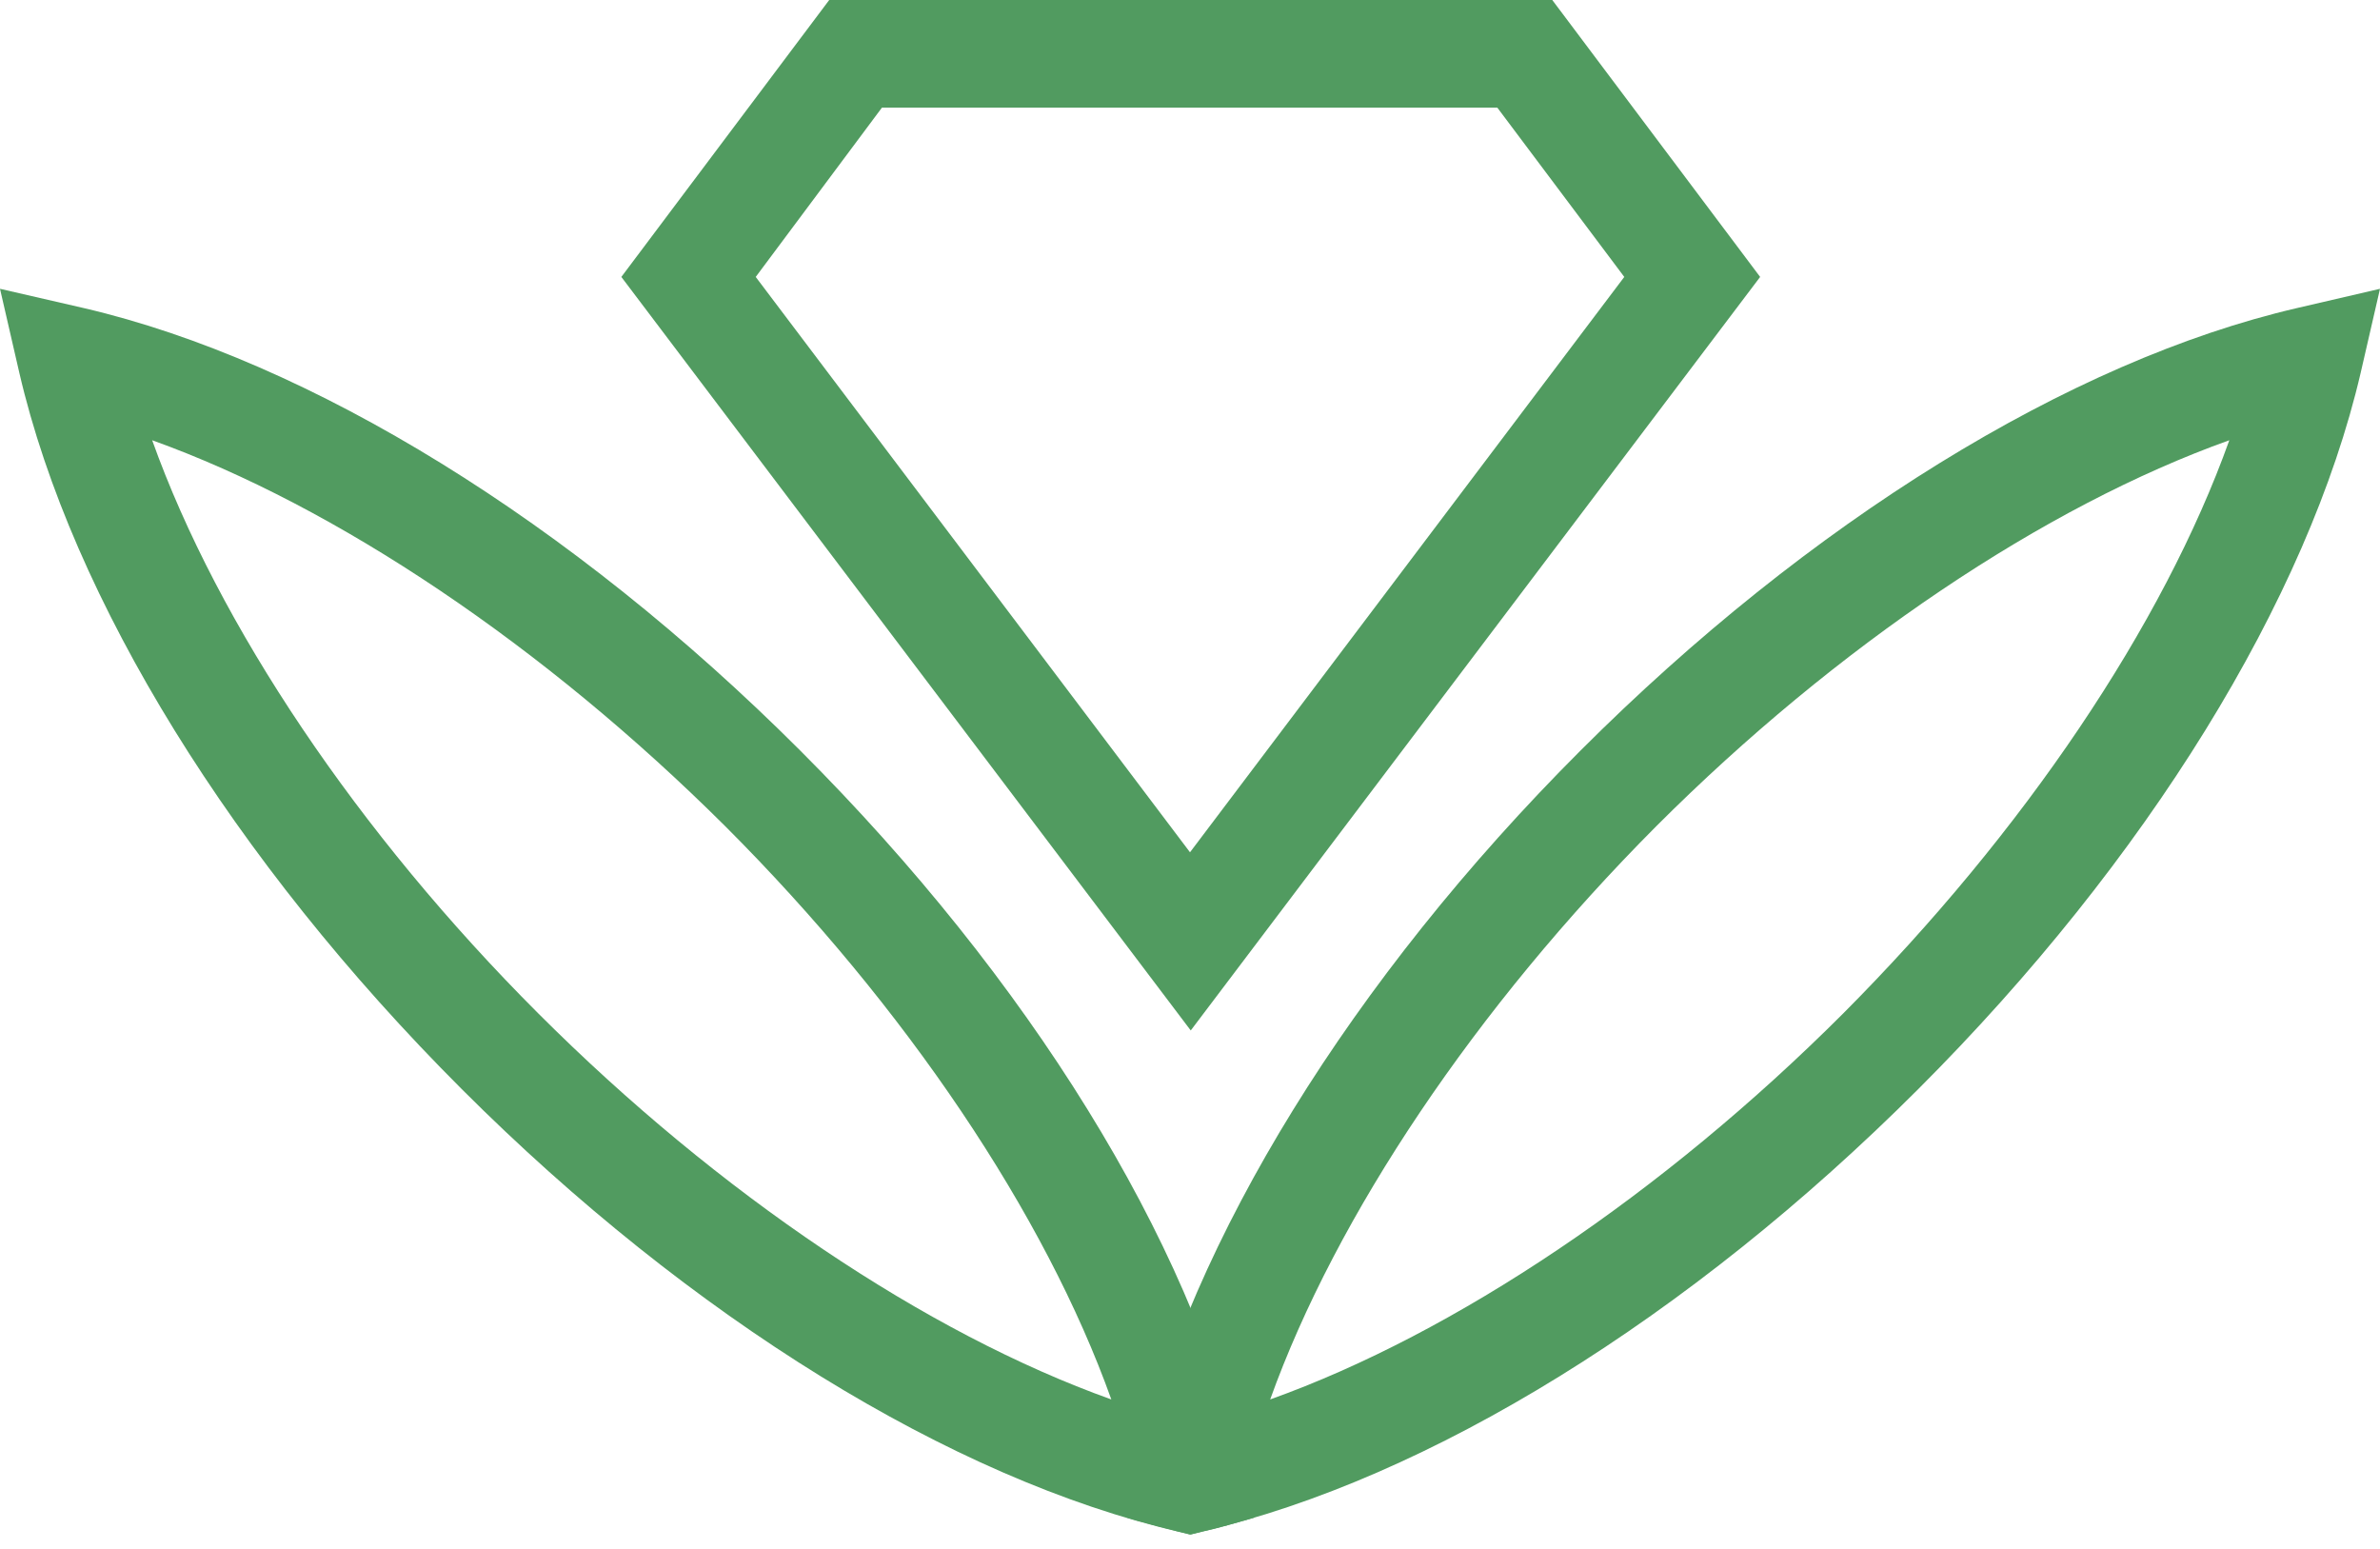
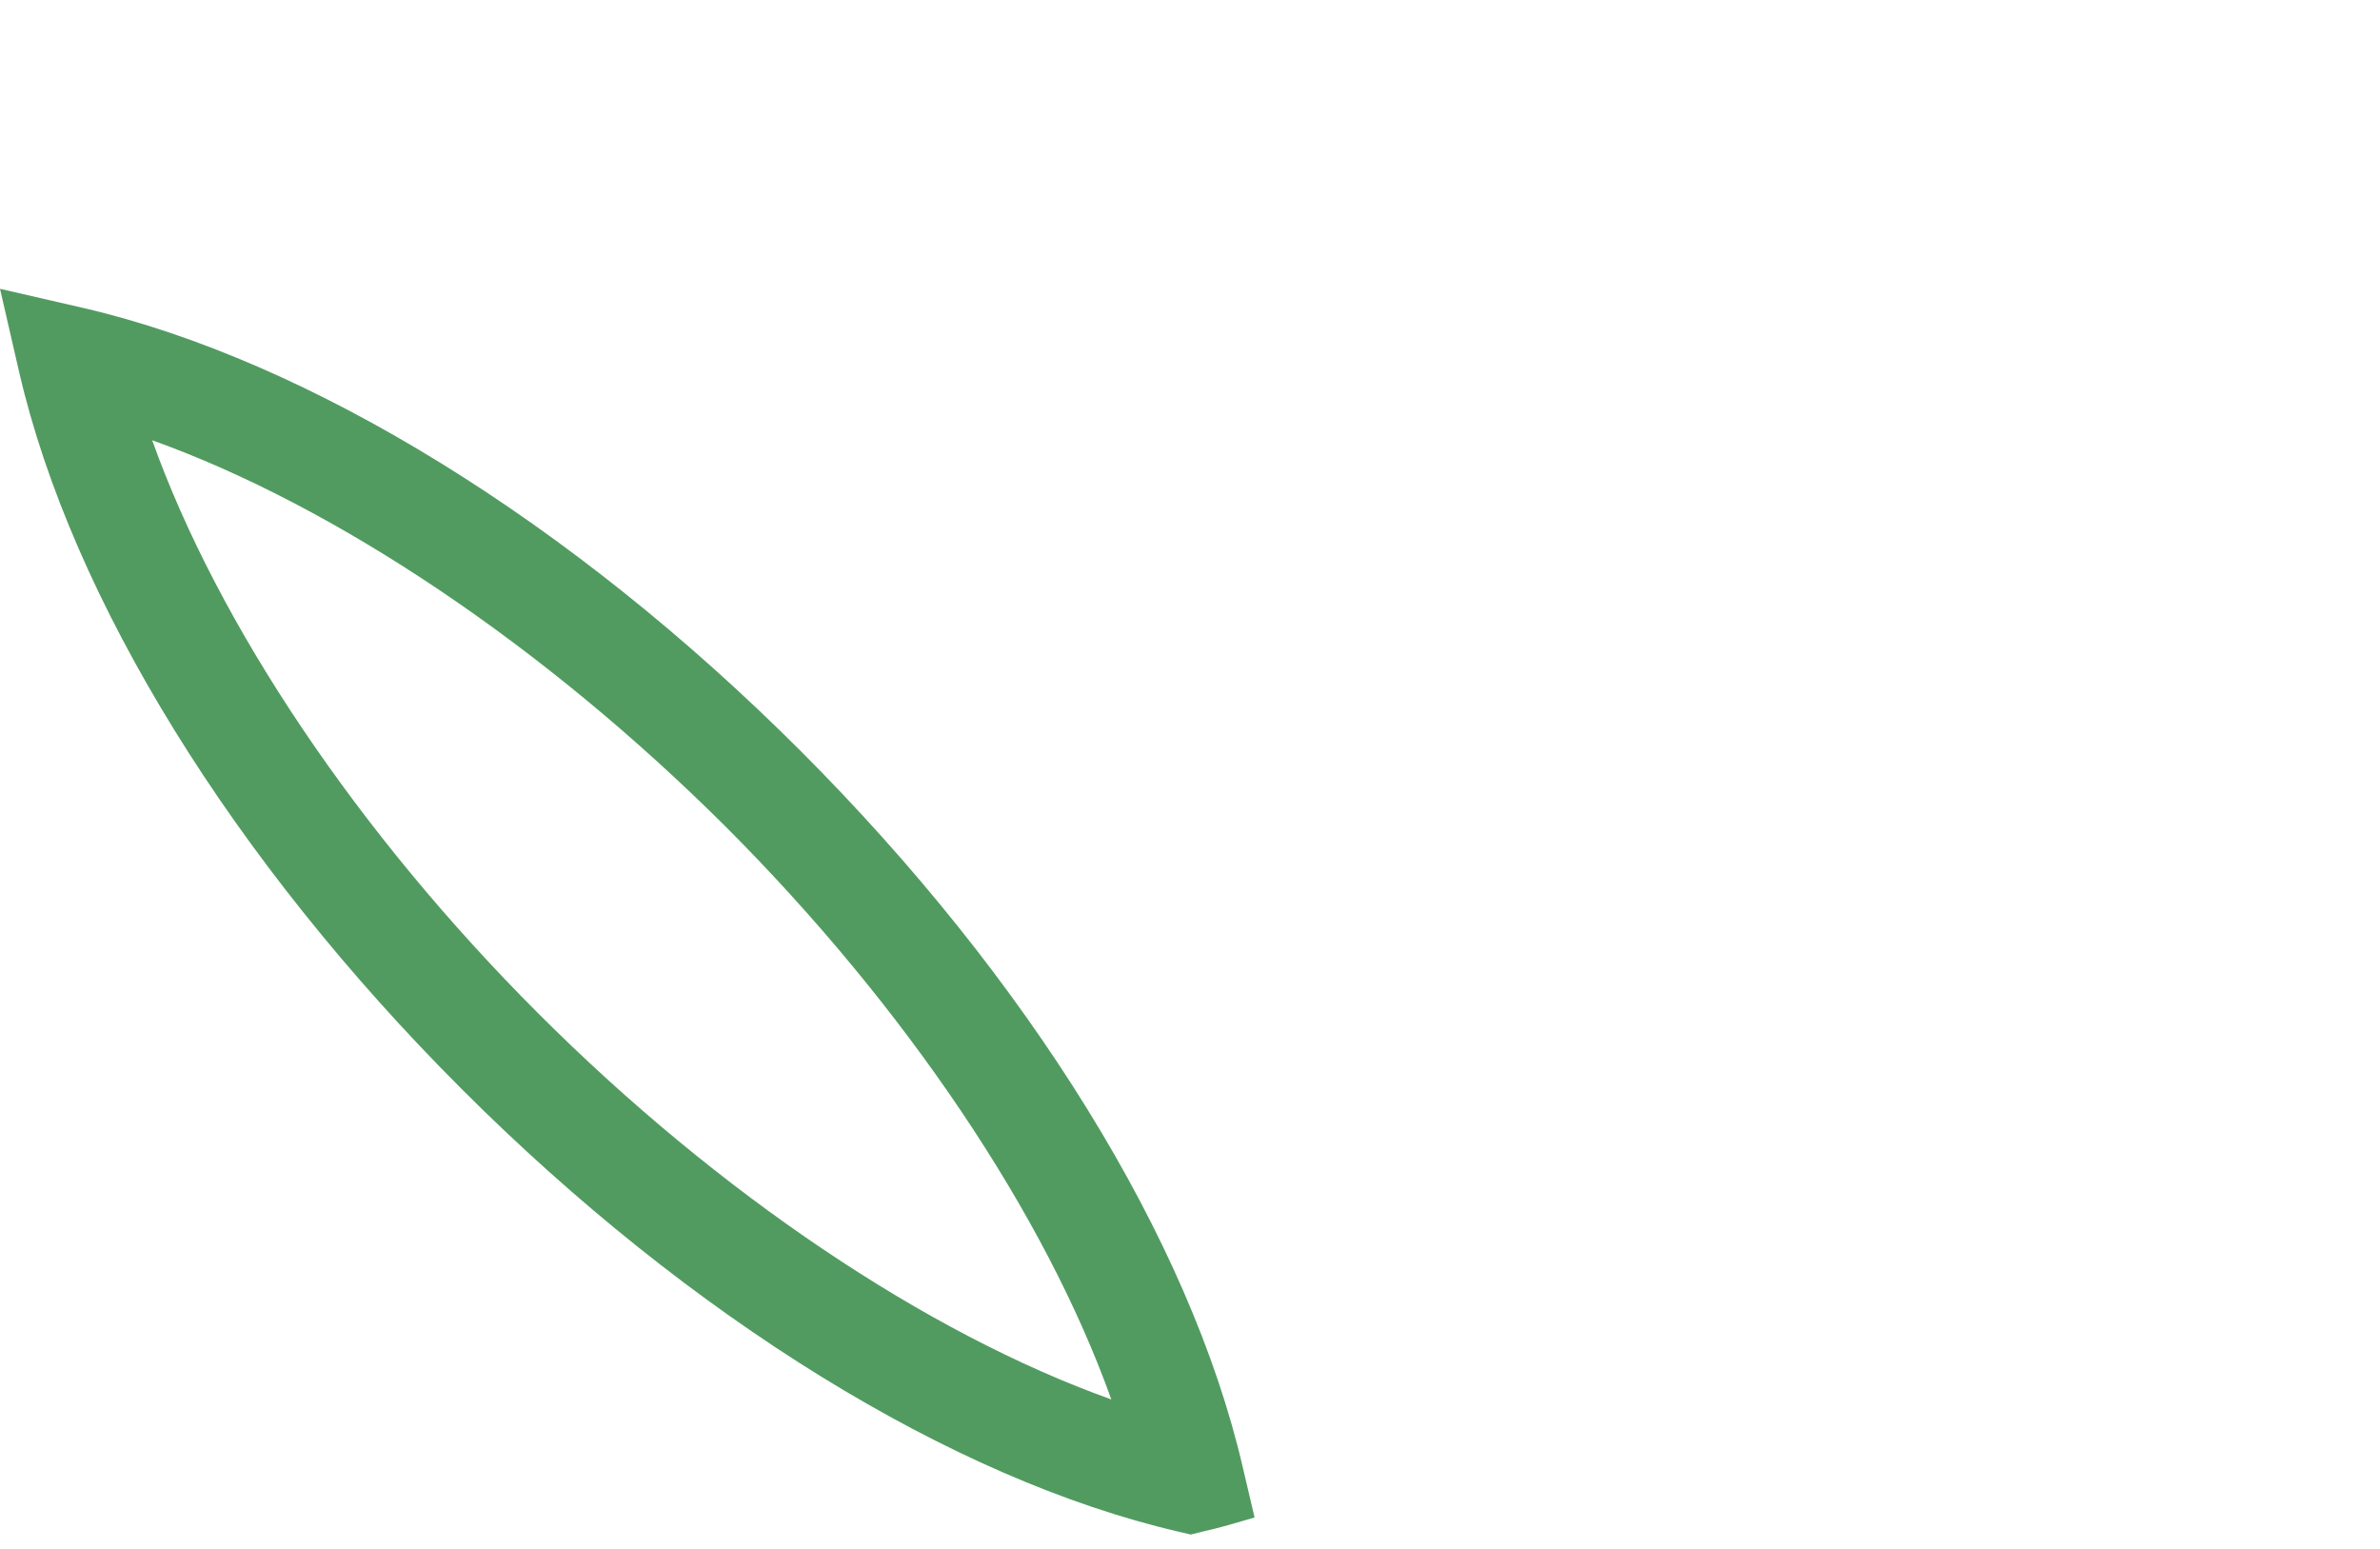
<svg xmlns="http://www.w3.org/2000/svg" width="83" height="54" viewBox="0 0 83 54" fill="none">
-   <path d="M41.526 35.934L21.669 9.657L28.918 0H54.134L61.383 9.657L41.526 35.934ZM26.355 9.657L41.5 29.721L56.645 9.657L52.218 3.754H30.756L26.355 9.657Z" fill="#519B60" />
  <path d="M41.526 53.512L41.94 53.409C42.535 53.279 43.131 53.098 43.752 52.917L43.338 51.157C41.5 43.234 35.882 34.148 27.908 26.174C19.934 18.2 10.822 12.582 2.925 10.744L0 10.071L0.673 12.996C2.511 20.918 8.129 30.005 16.103 37.979C24.077 45.953 33.19 51.571 41.086 53.409L41.526 53.512ZM18.77 35.338C12.479 29.047 7.611 21.799 5.307 15.352C11.728 17.656 18.977 22.523 25.294 28.814C31.584 35.105 36.452 42.354 38.756 48.801C32.309 46.496 25.061 41.629 18.77 35.338Z" fill="#519B60" />
-   <path d="M80.1 10.744C72.178 12.582 63.092 18.2 55.118 26.174C47.144 34.148 41.526 43.26 39.688 51.157L39.274 52.917C39.895 53.098 40.49 53.254 41.086 53.409L41.5 53.512L41.914 53.409C49.836 51.571 58.923 45.953 66.897 37.979C74.871 30.005 80.489 20.892 82.327 12.996L83 10.071L80.1 10.744ZM64.282 35.338C57.991 41.629 50.742 46.496 44.296 48.801C46.6 42.38 51.467 35.131 57.758 28.814C64.049 22.523 71.298 17.656 77.745 15.352C75.441 21.799 70.573 29.021 64.282 35.338Z" fill="#519B60" />
</svg>